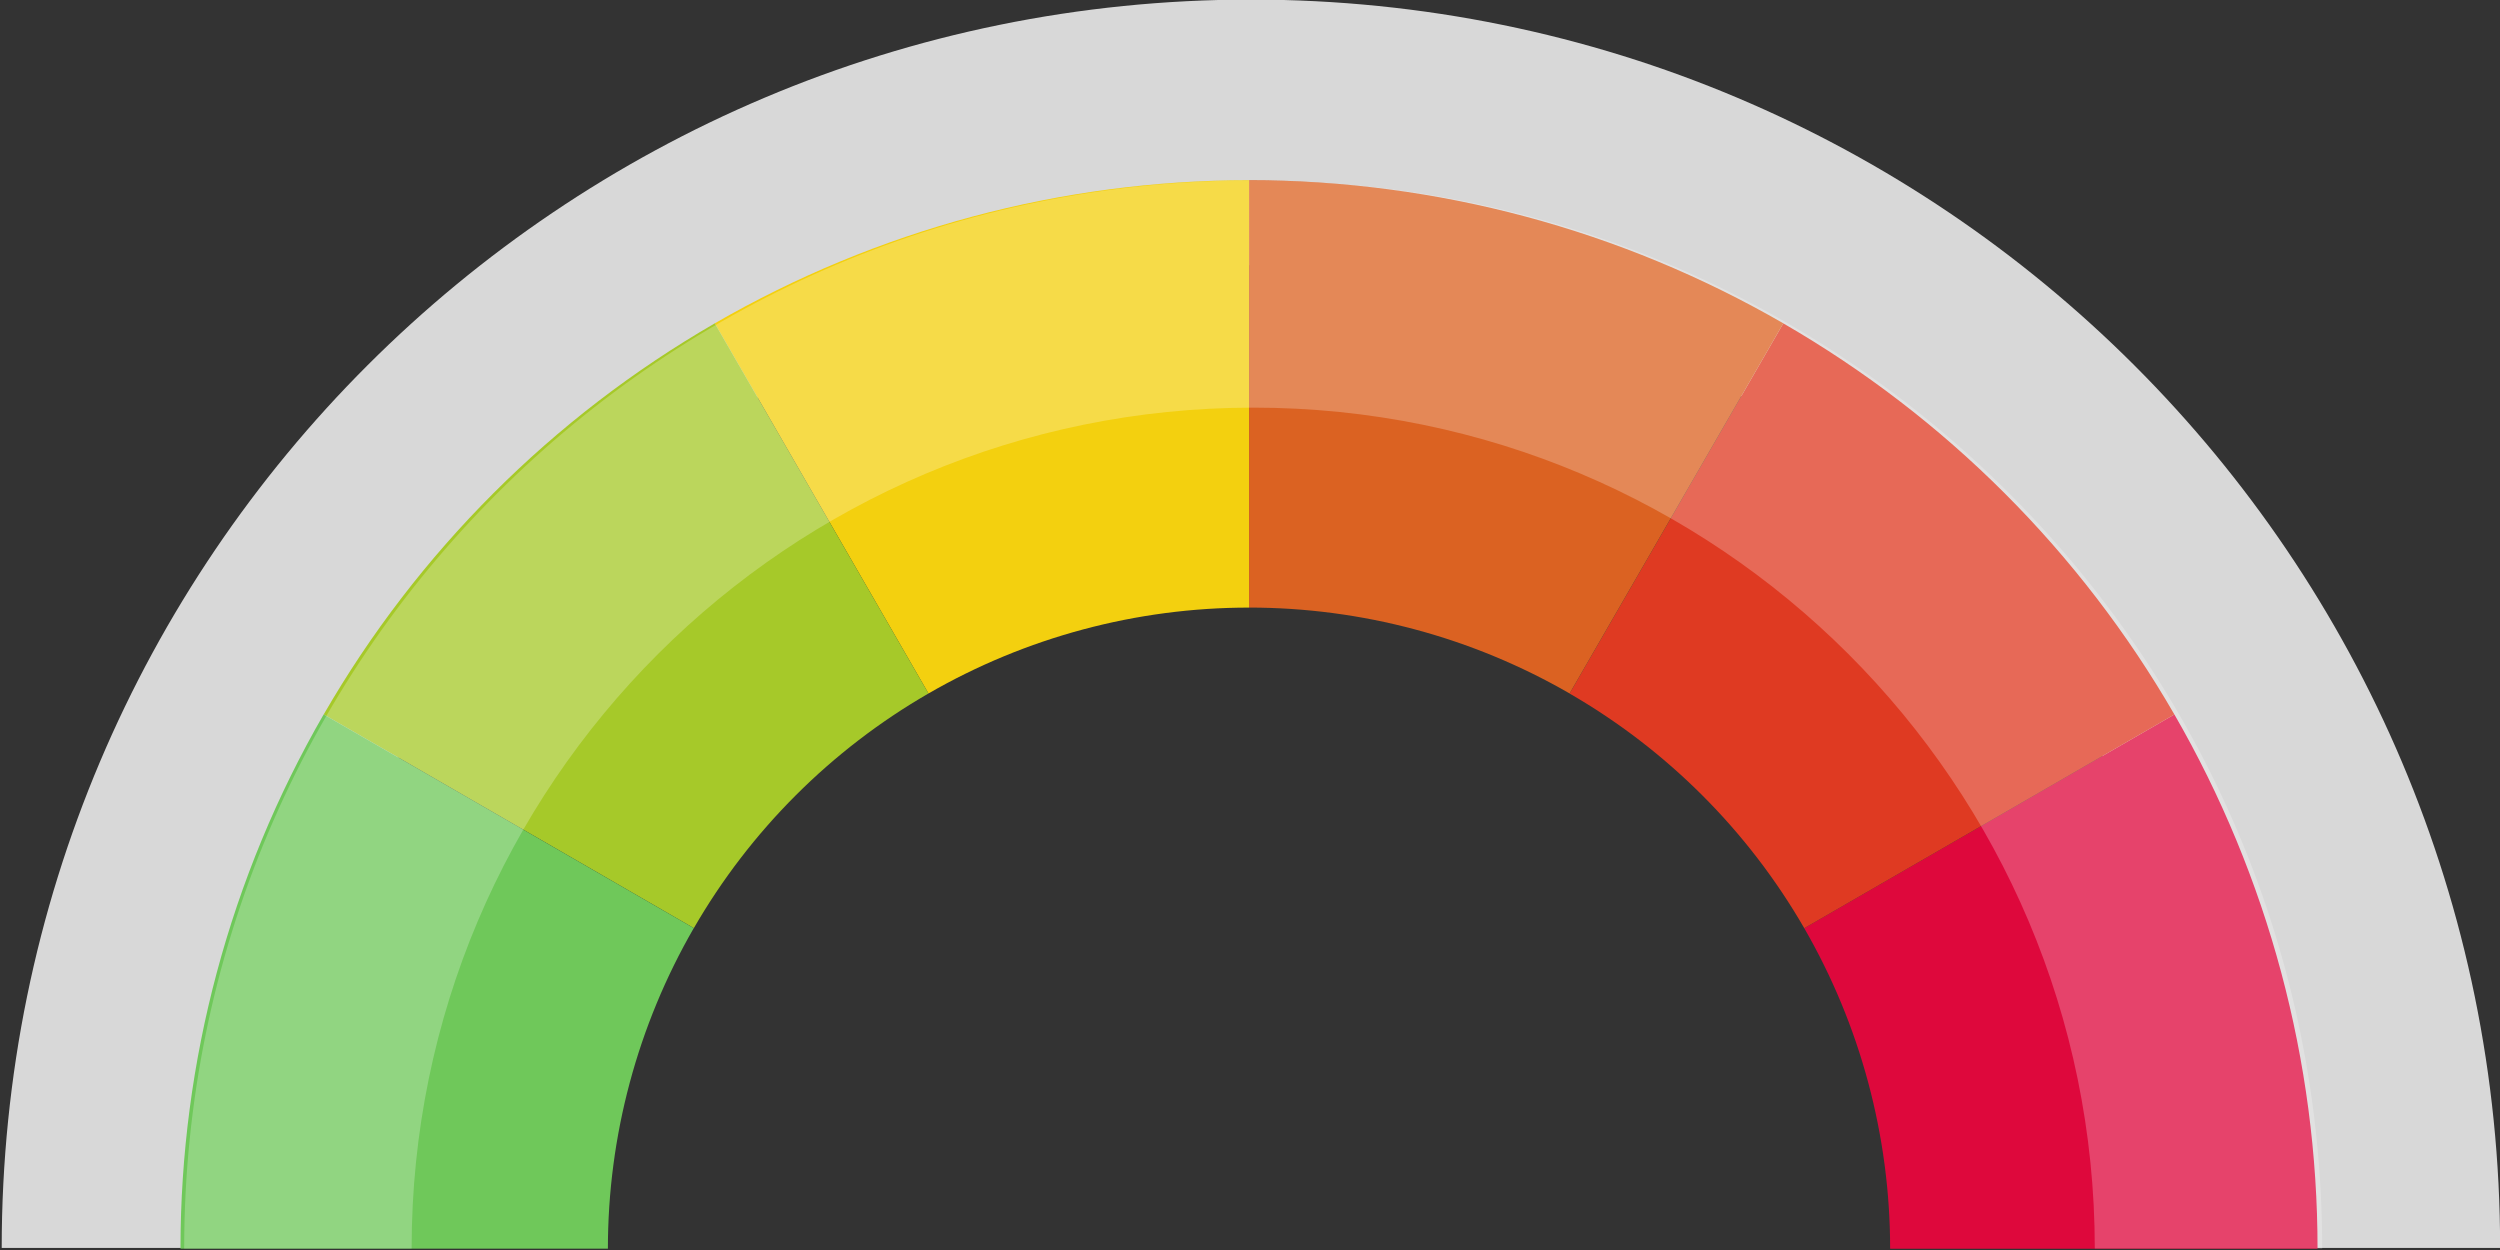
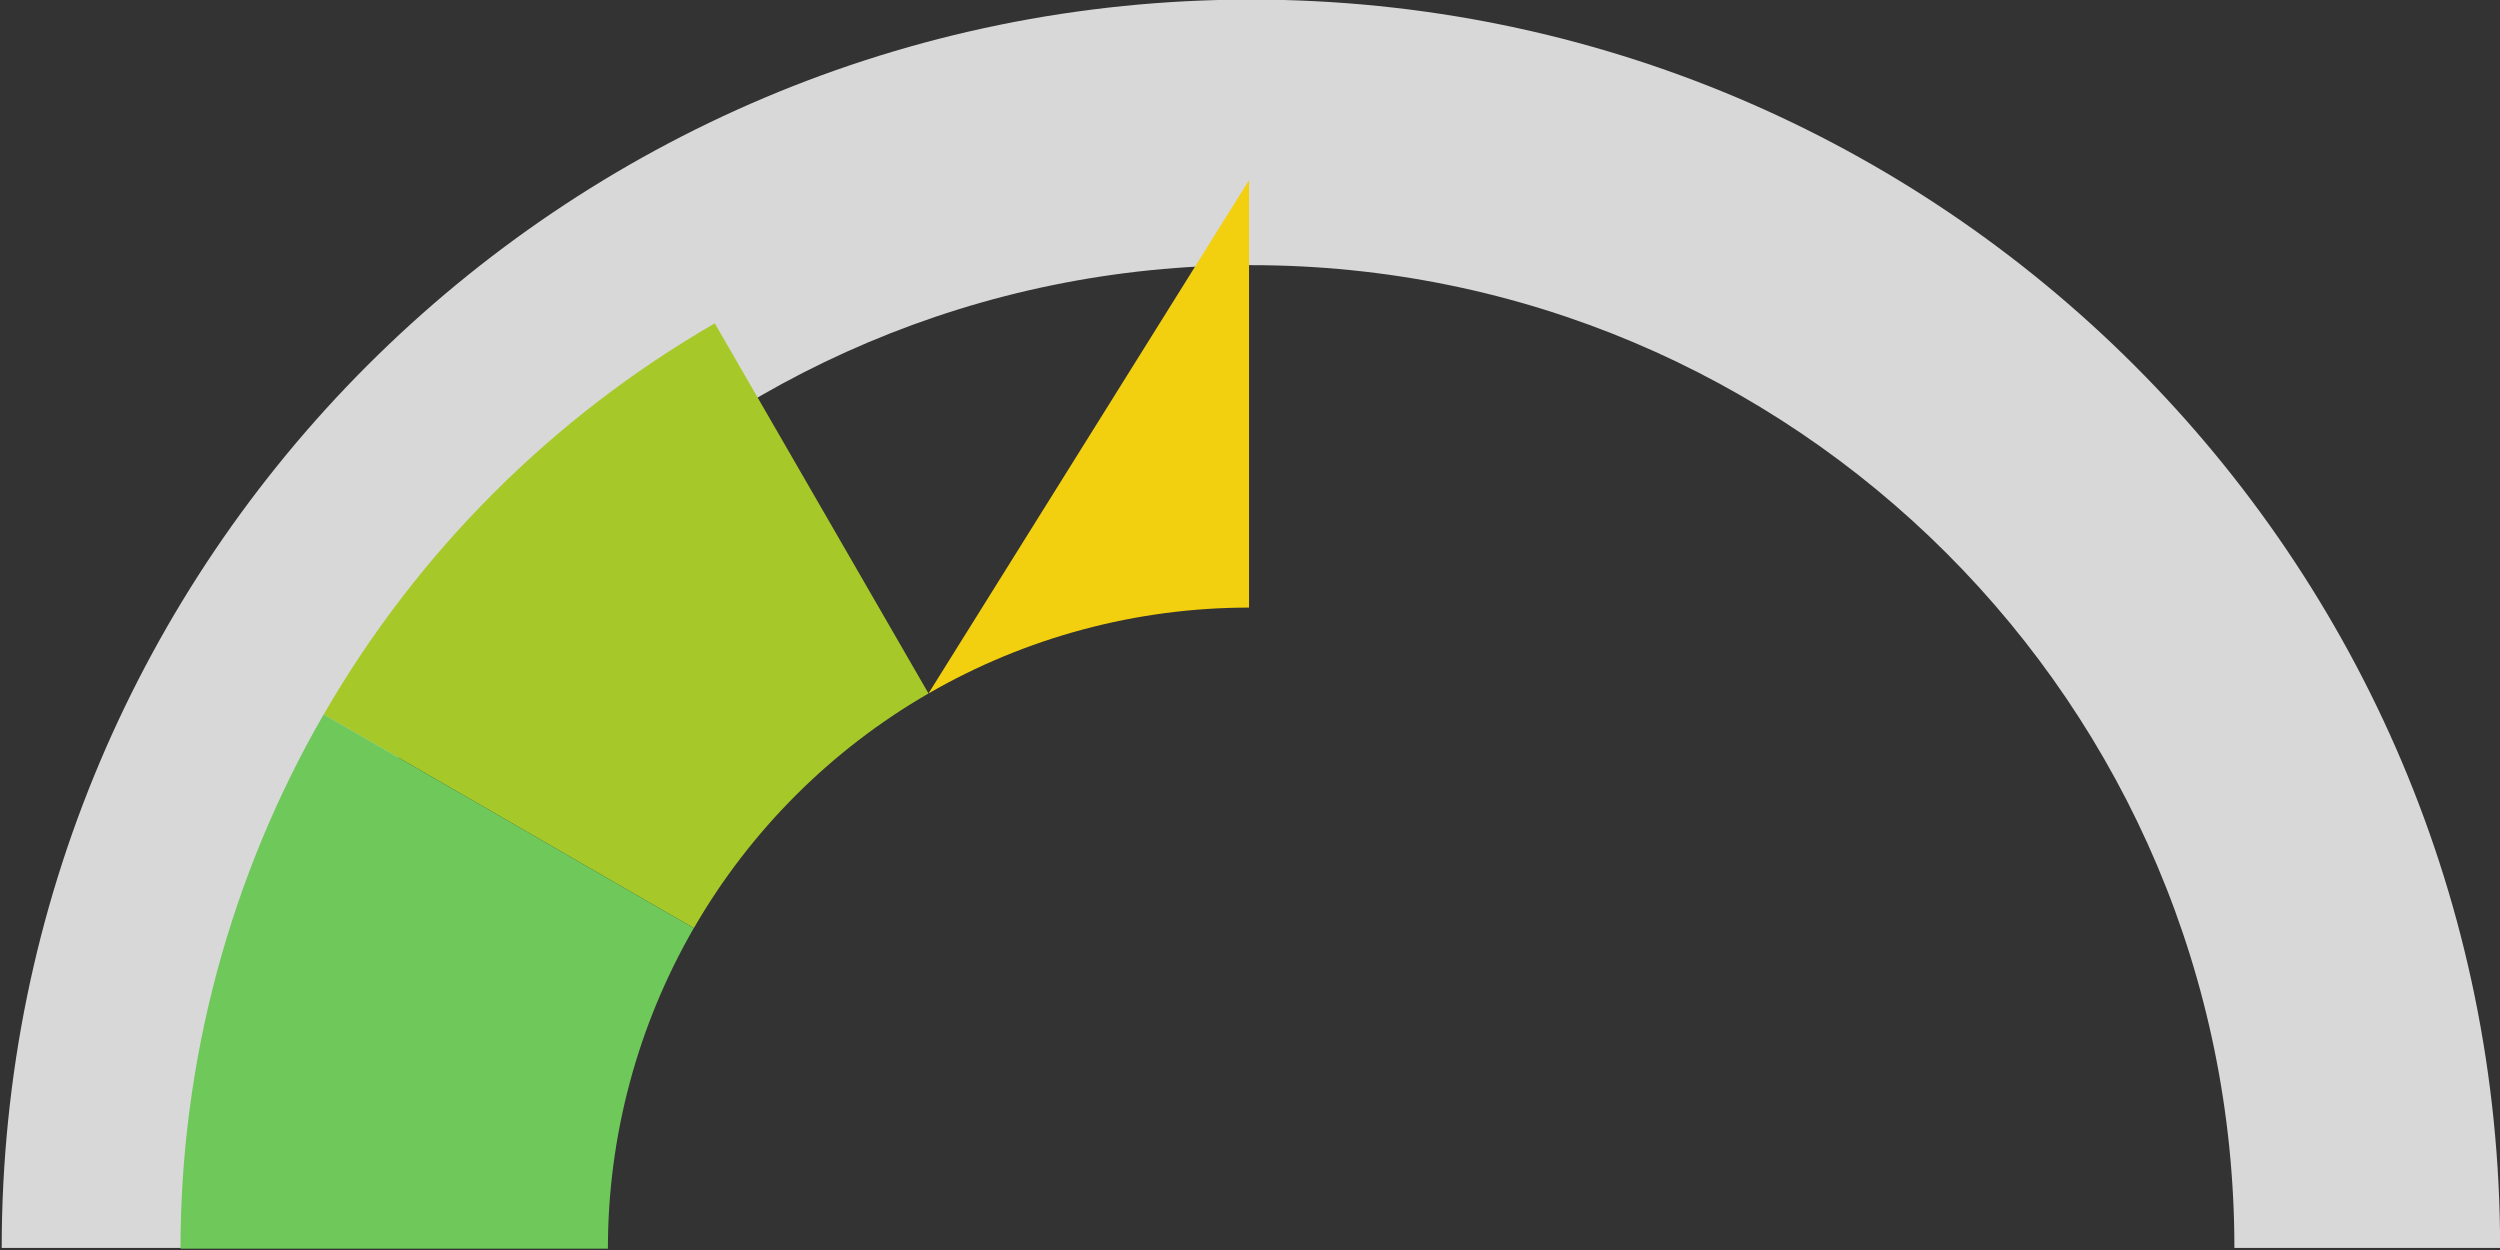
<svg xmlns="http://www.w3.org/2000/svg" width="100%" height="100%" viewBox="0 0 1030 515" xml:space="preserve" style="fill-rule:evenodd;clip-rule:evenodd;stroke-linejoin:round;stroke-miterlimit:2;">
  <rect x="0" y="0" width="1030" height="515" fill="#333333" stroke="none" />
  <g transform="matrix(1,0,0,1,-3447.69,-365.826)">
    <g transform="matrix(1,0,0,1,388.262,11.378)">
      <g transform="matrix(1.04,0,0,1.04,2865.83,799.056)">
        <g id="out" transform="matrix(1.421,6.06609e-32,0,1.42,-4208.41,-1951.49)">
          <path d="M3789.58,1421.37C3789.58,1229.04 3633.66,1073.11 3441.32,1073.11C3248.98,1073.11 3093.06,1229.04 3093.06,1421.37L3167.15,1421.37C3167.15,1269.95 3289.9,1147.2 3441.32,1147.2C3592.74,1147.2 3715.5,1269.95 3715.5,1421.37L3789.58,1421.37Z" style="fill:rgb(216,216,216);" />
        </g>
        <g transform="matrix(1,0,0,1,140.956,-472.83)">
          <g transform="matrix(-1,-1.11022e-16,1.11022e-16,-1,1028.9,1049.62)">
-             <path d="M65.601,509.616C65.601,583.921 85.16,656.916 122.312,721.266L268.948,636.606C246.656,597.996 234.921,554.199 234.921,509.616L65.601,509.616Z" style="fill:rgb(222,8,60);" />
-           </g>
+             </g>
          <g transform="matrix(-0.866,0.5,-0.5,-0.866,1218.21,736.891)">
-             <path d="M65.601,509.616C65.601,583.921 85.16,656.916 122.312,721.266L268.948,636.606C246.656,597.996 234.921,554.199 234.921,509.616L65.601,509.616Z" style="fill:rgb(223,58,34);" />
-           </g>
+             </g>
          <g transform="matrix(-0.5,0.866,-0.866,-0.5,1225.79,371.408)">
-             <path d="M65.601,509.616C65.601,583.921 85.16,656.916 122.312,721.266L268.948,636.606C246.656,597.996 234.921,554.199 234.921,509.616L65.601,509.616Z" style="fill:rgb(219,98,34);" />
-           </g>
+             </g>
          <g transform="matrix(-1.64799e-17,1,-1,-1.64799e-17,1049.62,51.1)">
-             <path d="M65.601,509.616C65.601,583.921 85.16,656.916 122.312,721.266L268.948,636.606C246.656,597.996 234.921,554.199 234.921,509.616L65.601,509.616Z" style="fill:rgb(243,208,15);" />
+             <path d="M65.601,509.616L268.948,636.606C246.656,597.996 234.921,554.199 234.921,509.616L65.601,509.616Z" style="fill:rgb(243,208,15);" />
          </g>
          <g transform="matrix(0.5,0.866,-0.866,0.5,736.891,-138.208)">
            <path d="M65.601,509.616C65.601,583.921 85.16,656.916 122.312,721.266L268.948,636.606C246.656,597.996 234.921,554.199 234.921,509.616L65.601,509.616Z" style="fill:rgb(166,201,41);" />
          </g>
          <g transform="matrix(0.866,0.5,-0.5,0.866,371.408,-145.791)">
            <path d="M65.601,509.616C65.601,583.921 85.16,656.916 122.312,721.266L268.948,636.606C246.656,597.996 234.921,554.199 234.921,509.616L65.601,509.616Z" style="fill:rgb(111,200,90);" />
          </g>
        </g>
        <g id="grend" transform="matrix(1.216,0,0,1.215,-3502.04,-1659.87)">
-           <path d="M3789.58,1421.37C3789.58,1229.04 3633.66,1073.11 3441.32,1073.11C3248.98,1073.11 3093.06,1229.04 3093.06,1421.37L3167.15,1421.37C3167.15,1269.95 3289.9,1147.2 3441.32,1147.2C3592.74,1147.2 3715.5,1269.95 3715.5,1421.37L3789.58,1421.37Z" style="fill:white;fill-opacity:0.24;" />
-         </g>
+           </g>
      </g>
    </g>
  </g>
</svg>